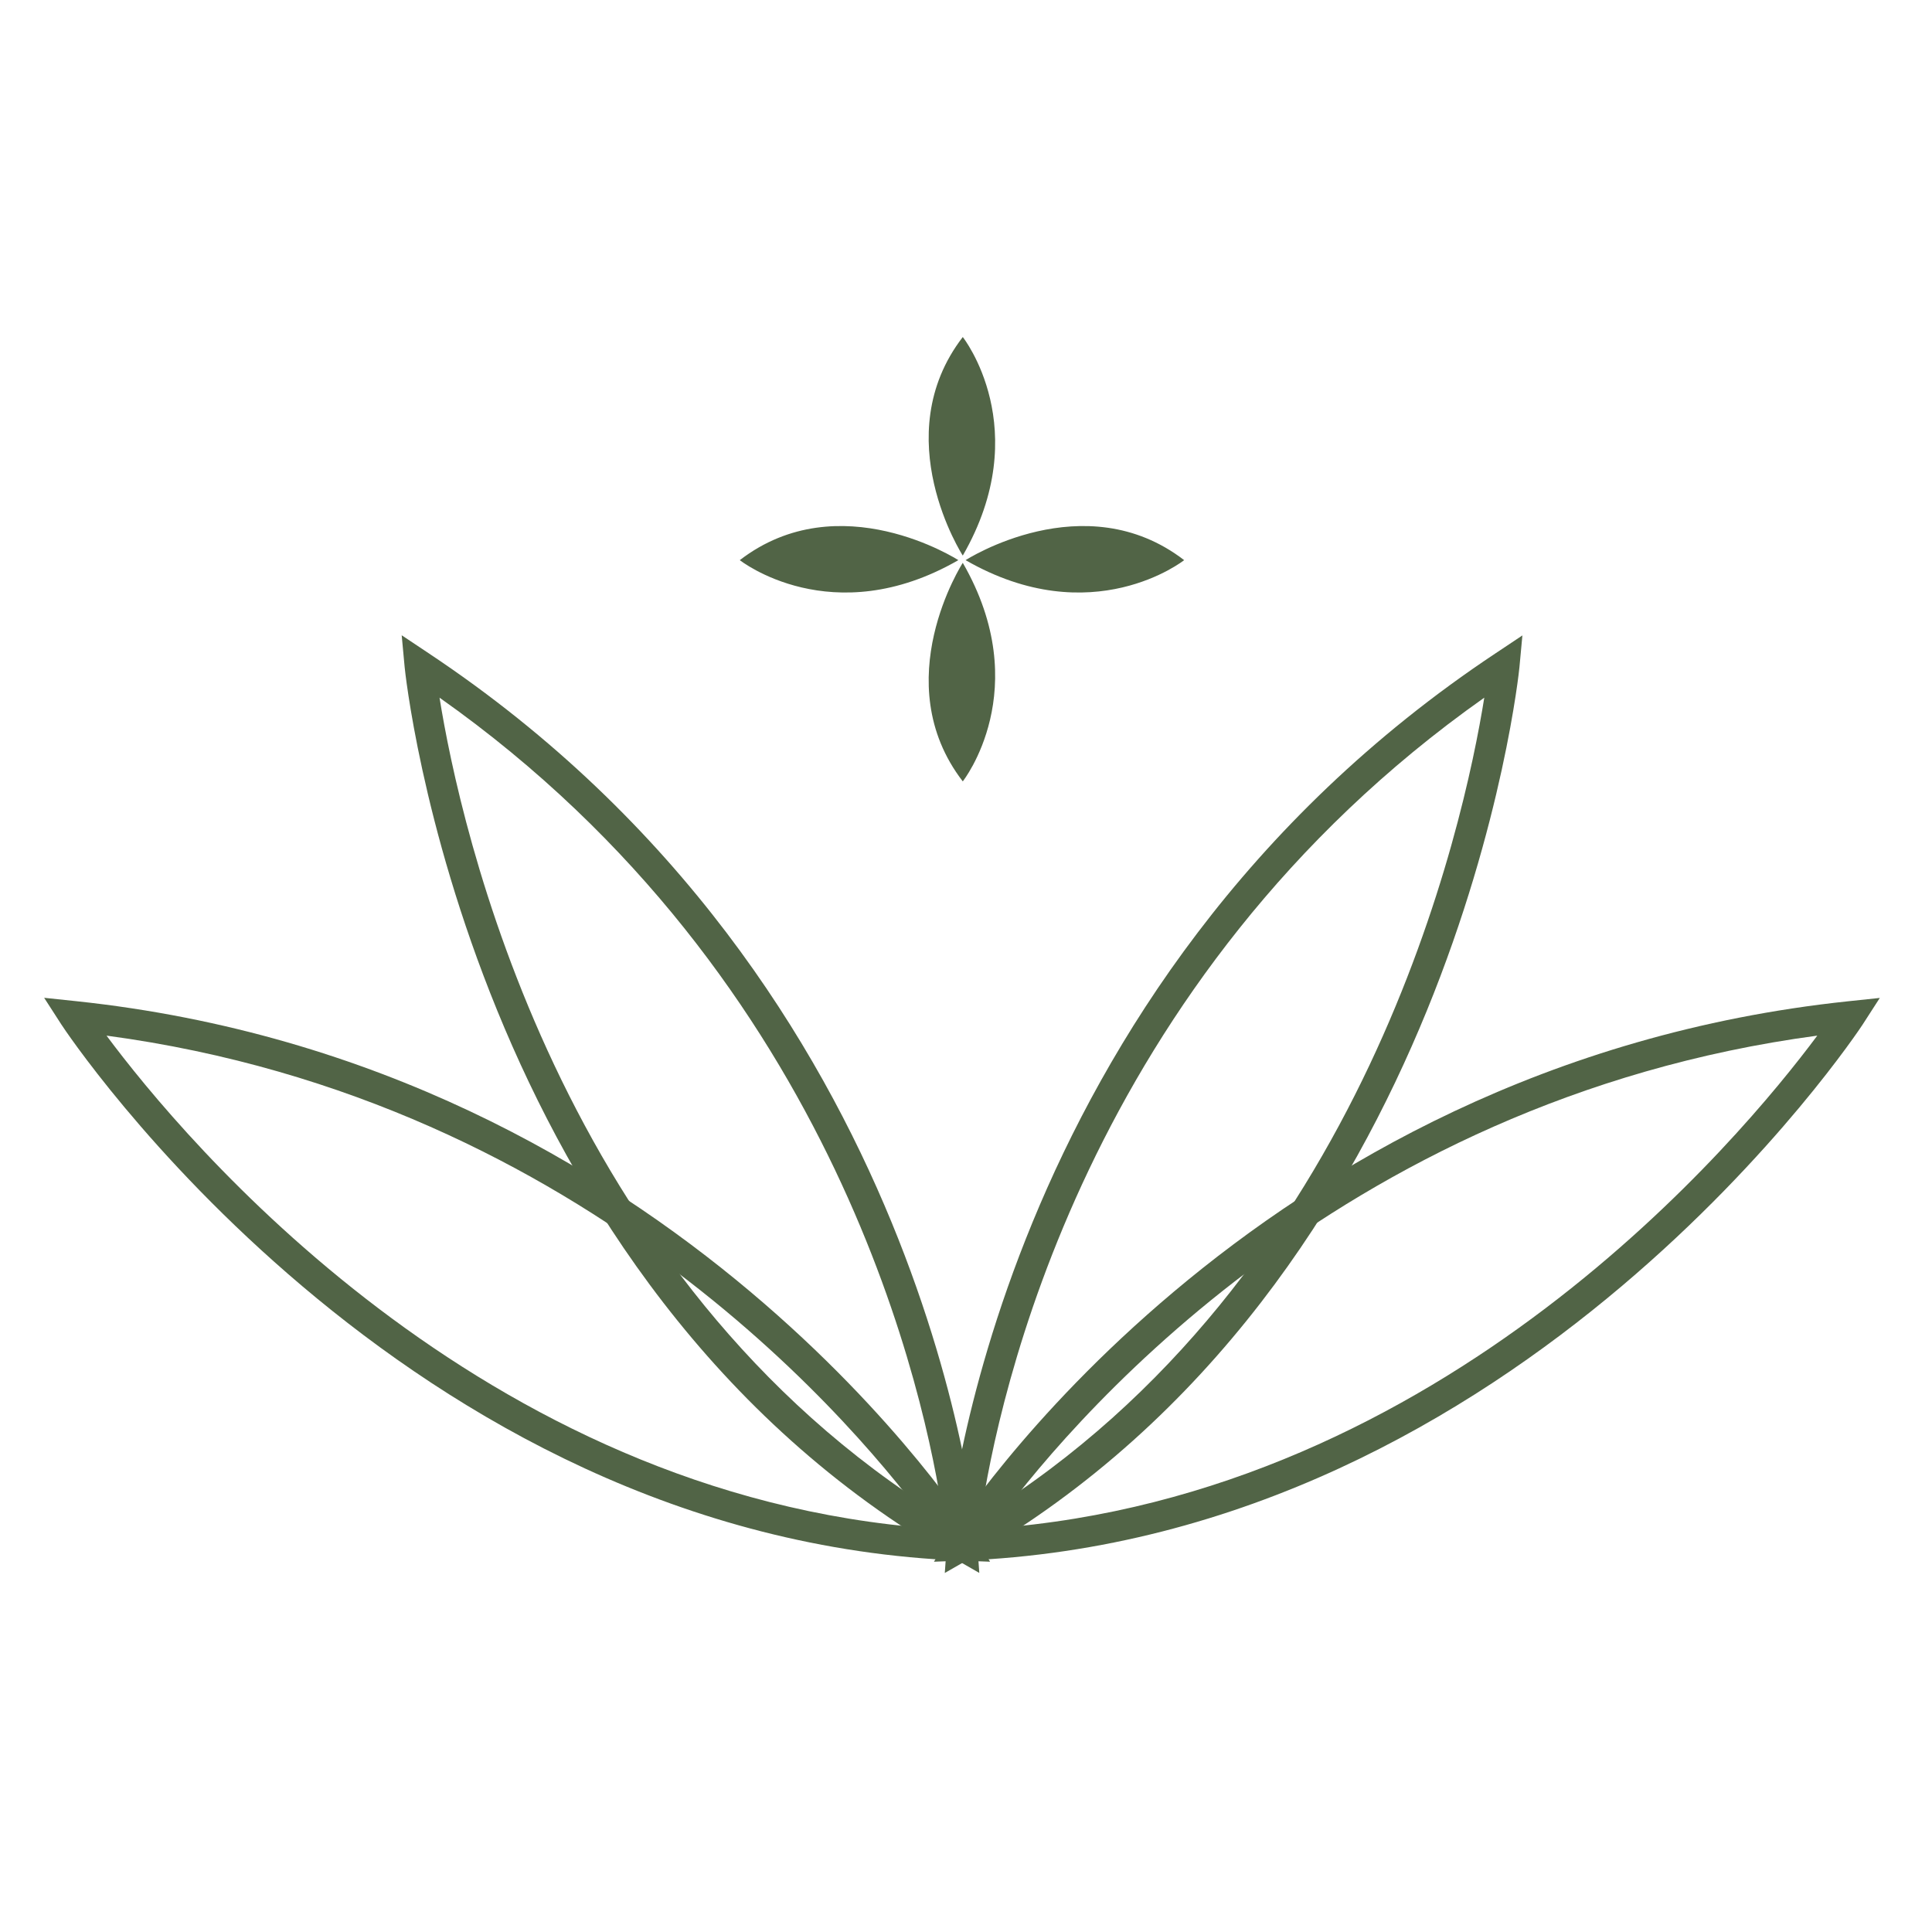
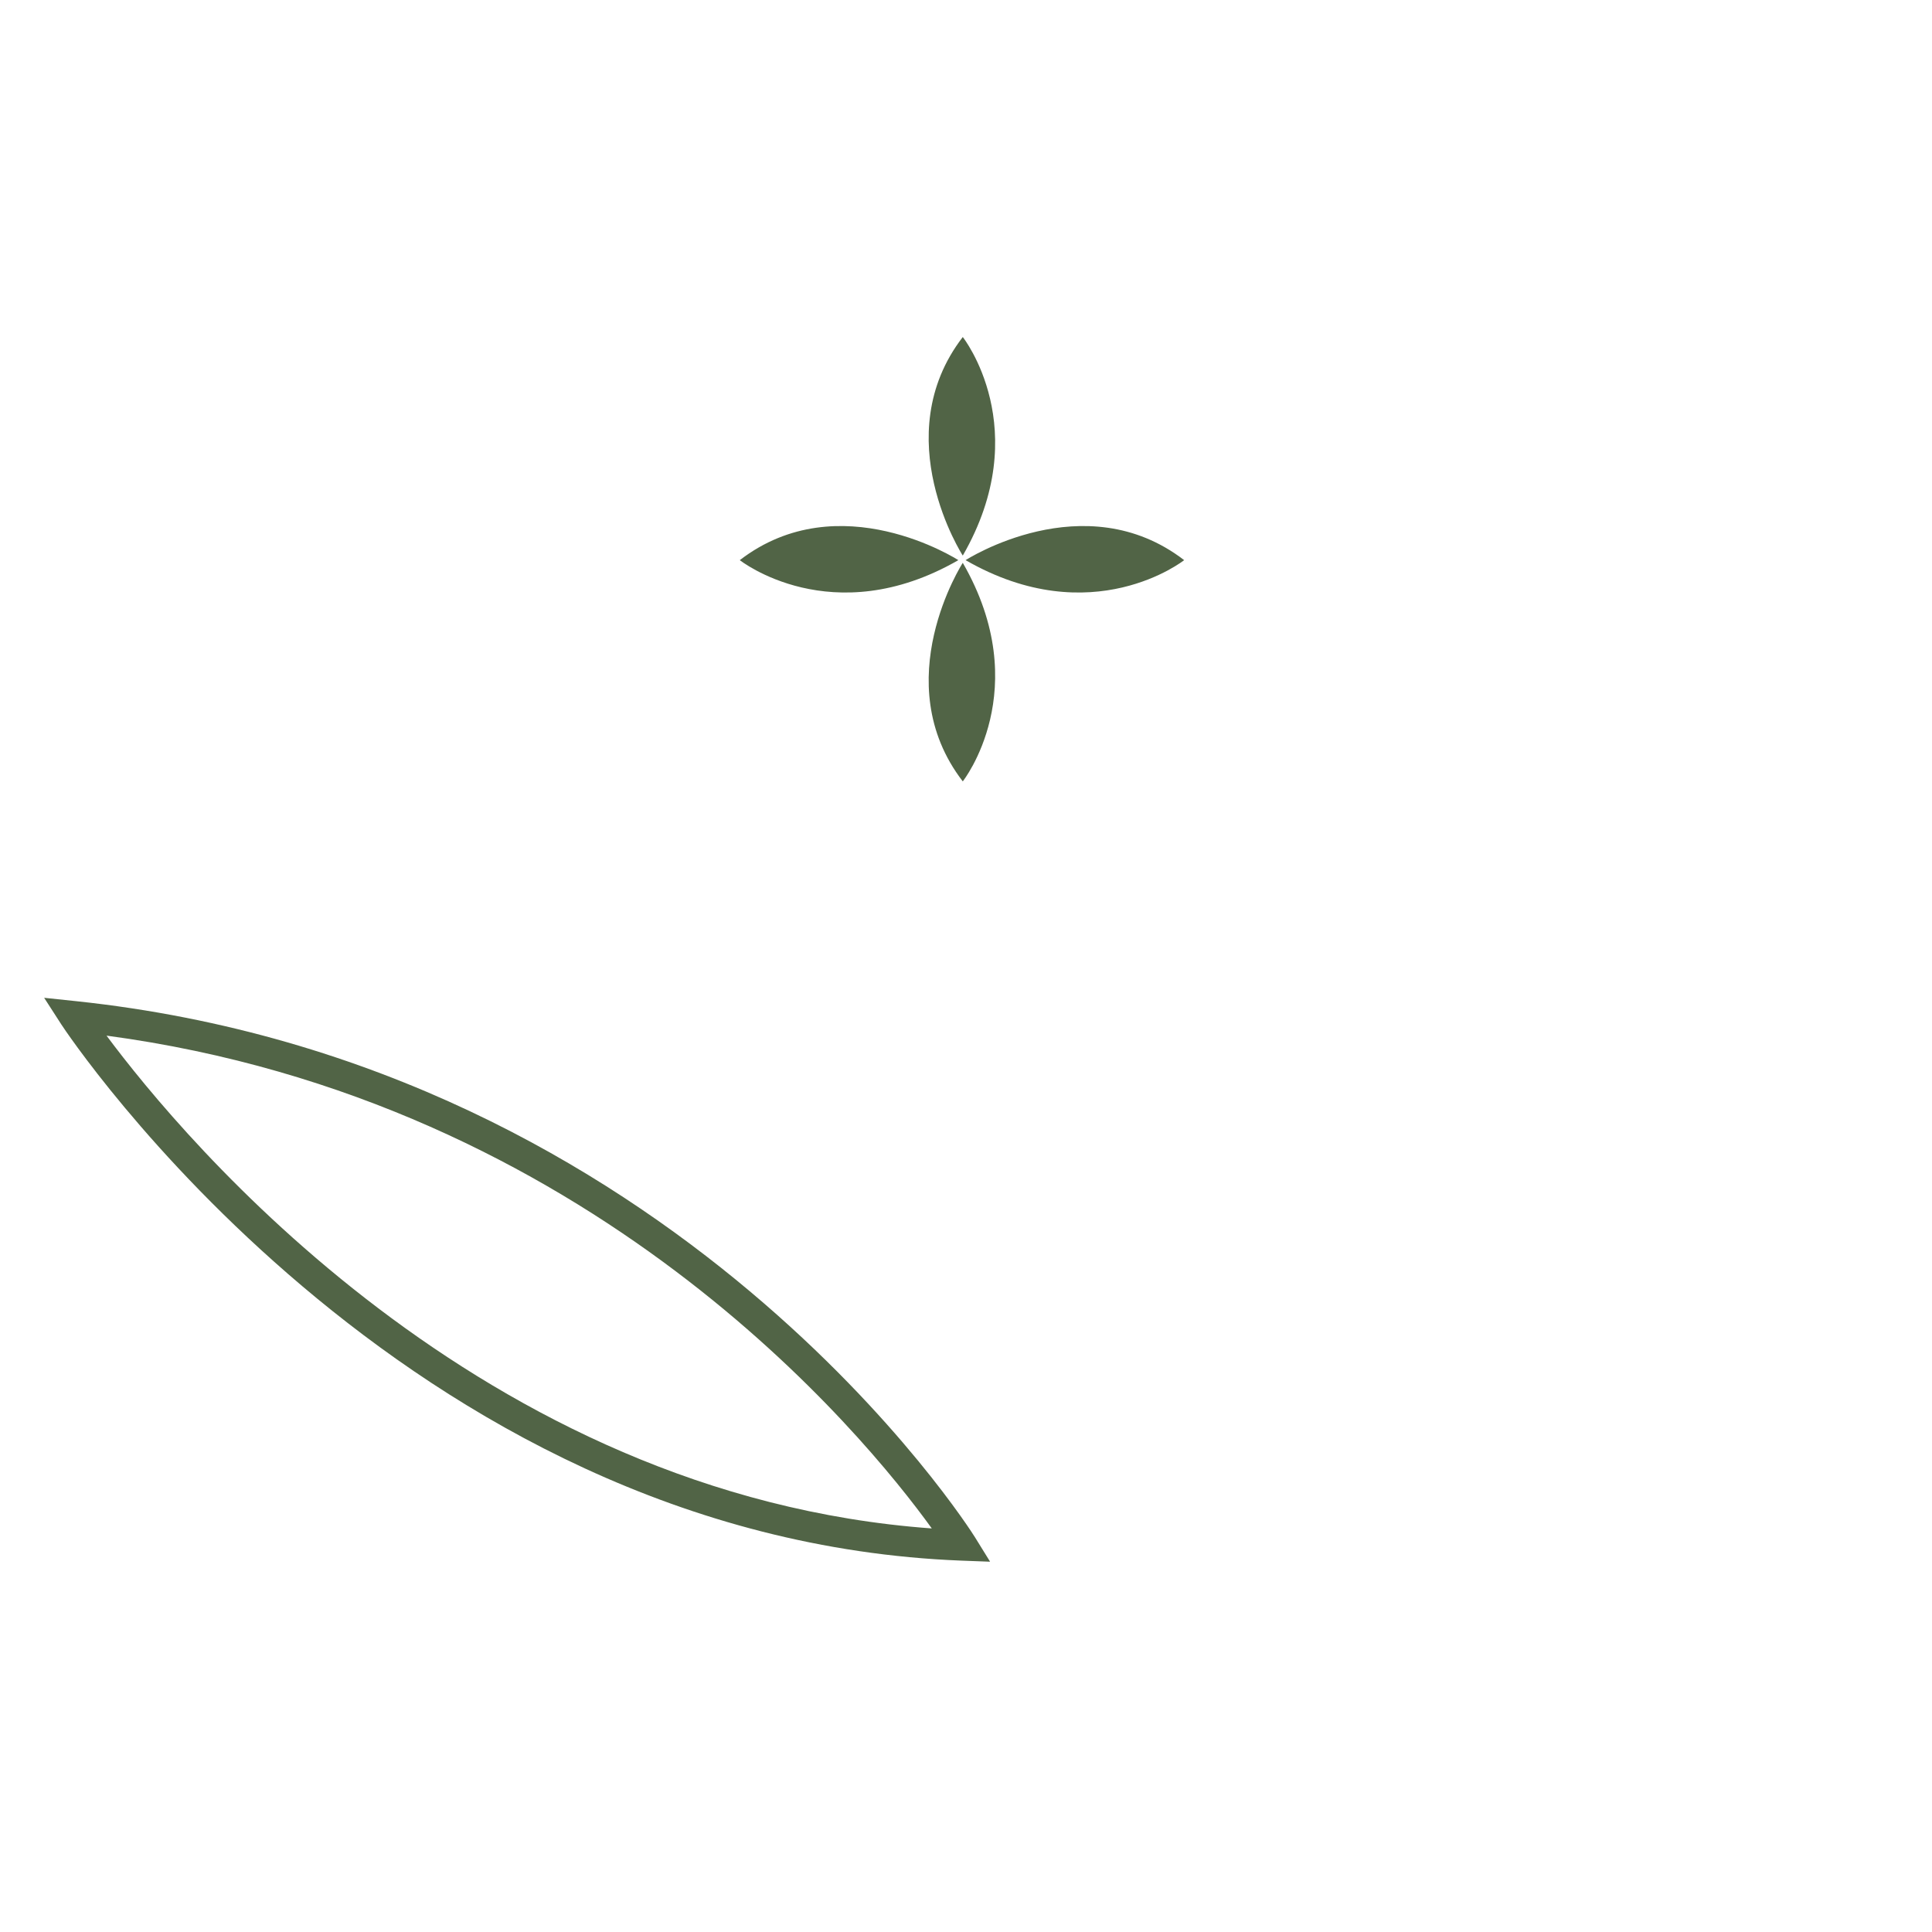
<svg xmlns="http://www.w3.org/2000/svg" id="Layer_1" viewBox="0 0 144 144">
  <defs>
    <style>.cls-1{fill:#516446}</style>
  </defs>
-   <path d="m70.42 117.23.15-2.12c.03-.41 3.38-41.5 40.92-66.43l1.98-1.32-.22 2.37c-.04.45-4.71 45.68-40.98 66.45l-1.85 1.06ZM110.63 52c-29.78 21.01-36.28 52.43-37.53 61.03 28.73-17.76 36.02-51.6 37.53-61.03" class="cls-1" />
-   <path d="m69.61 116.4 1.12-1.81c.22-.35 22.2-35.22 67.01-39.96l2.37-.25-1.29 2c-.25.38-25.31 38.31-67.07 39.94l-2.13.08Zm65.84-39.21c-36.13 4.84-56.43 29.69-61.51 36.73 33.69-2.44 55.81-29.07 61.51-36.73" class="cls-1" />
-   <path d="m72.98 117.23-1.85-1.06c-36.26-20.77-40.93-66-40.97-66.45l-.22-2.37 1.98 1.32c37.54 24.94 40.89 66.02 40.92 66.43l.15 2.12ZM32.76 52c1.51 9.43 8.8 43.27 37.53 61.03-1.25-8.6-7.75-40.02-37.53-61.03" class="cls-1" />
  <path d="m73.78 116.4-2.13-.08C29.89 114.69 4.83 76.76 4.58 76.37l-1.29-2 2.37.25c44.81 4.74 66.8 39.61 67.01 39.96l1.12 1.81ZM7.94 77.19c5.7 7.66 27.82 34.29 61.51 36.73-5.08-7.04-25.39-31.89-61.51-36.73M71.76 41.41s-5.72-8.86 0-16.29c0 0 5.43 6.86 0 16.29M71.76 41.95s-5.72 8.86 0 16.29c0 0 5.43-6.86 0-16.29M71.97 41.75s8.86-5.72 16.29 0c0 0-6.86 5.43-16.29 0M71.43 41.75s-8.86-5.72-16.29 0c0 0 6.86 5.43 16.29 0" class="cls-1" />
</svg>